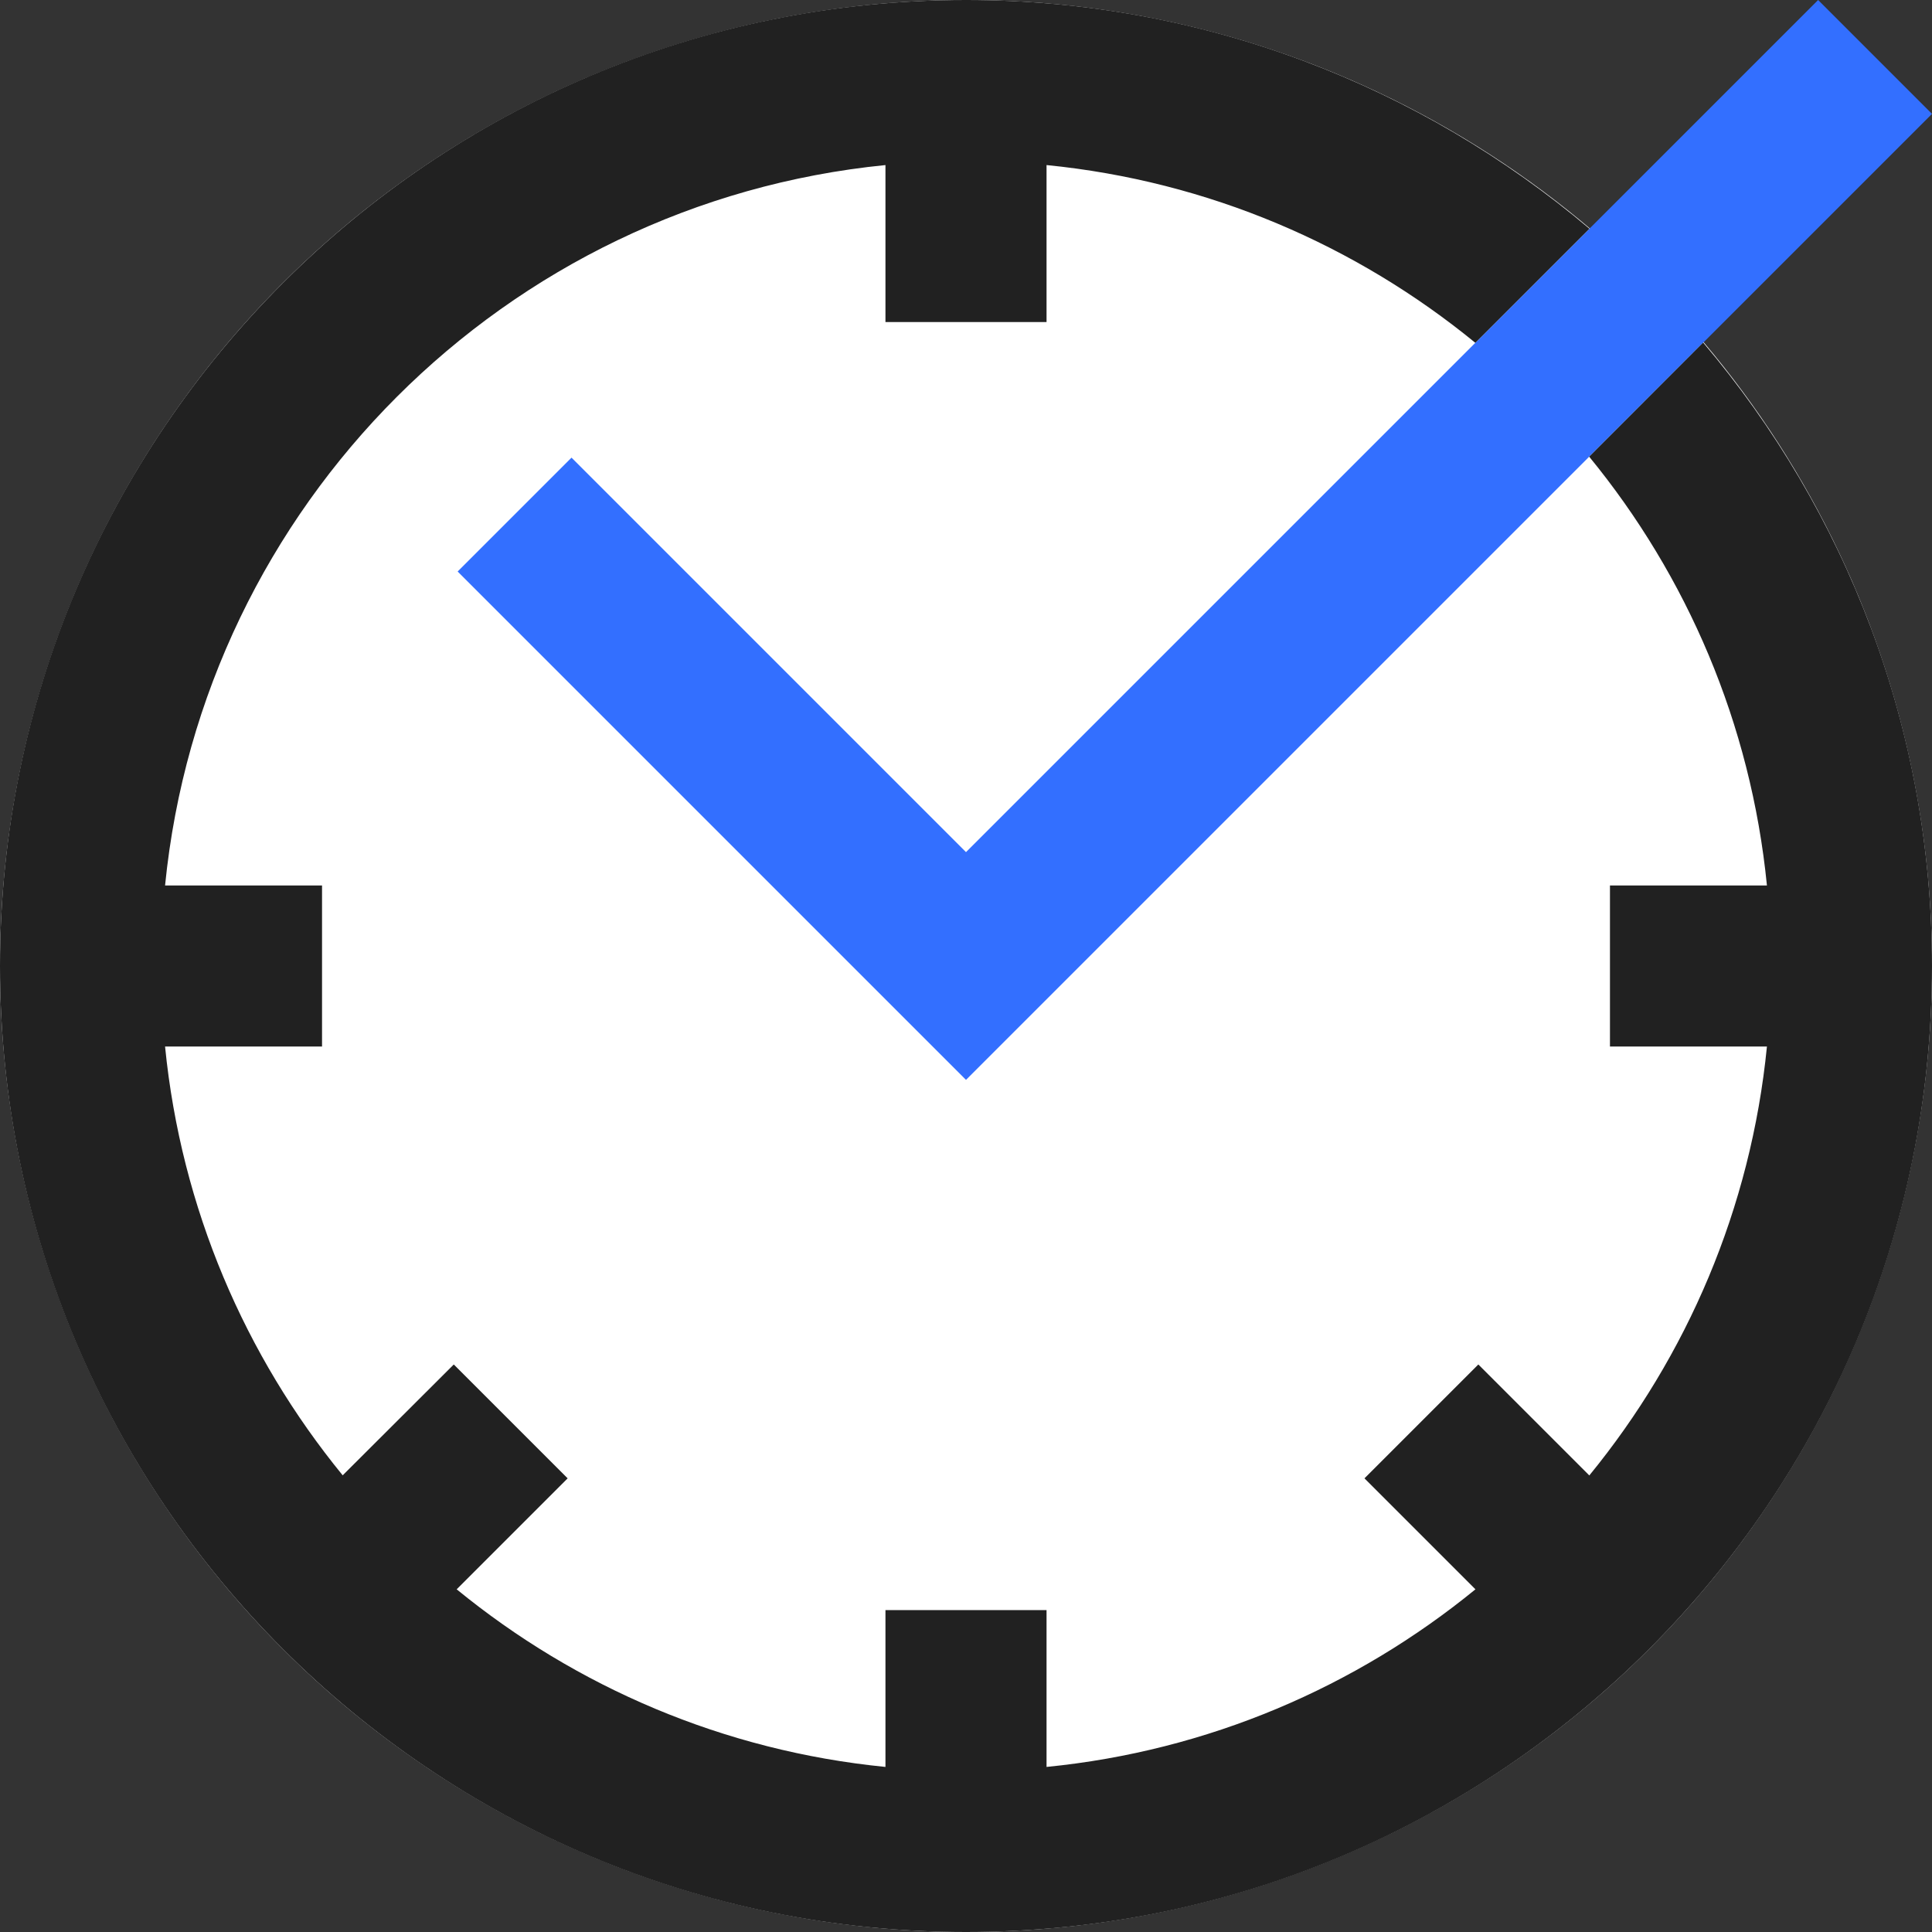
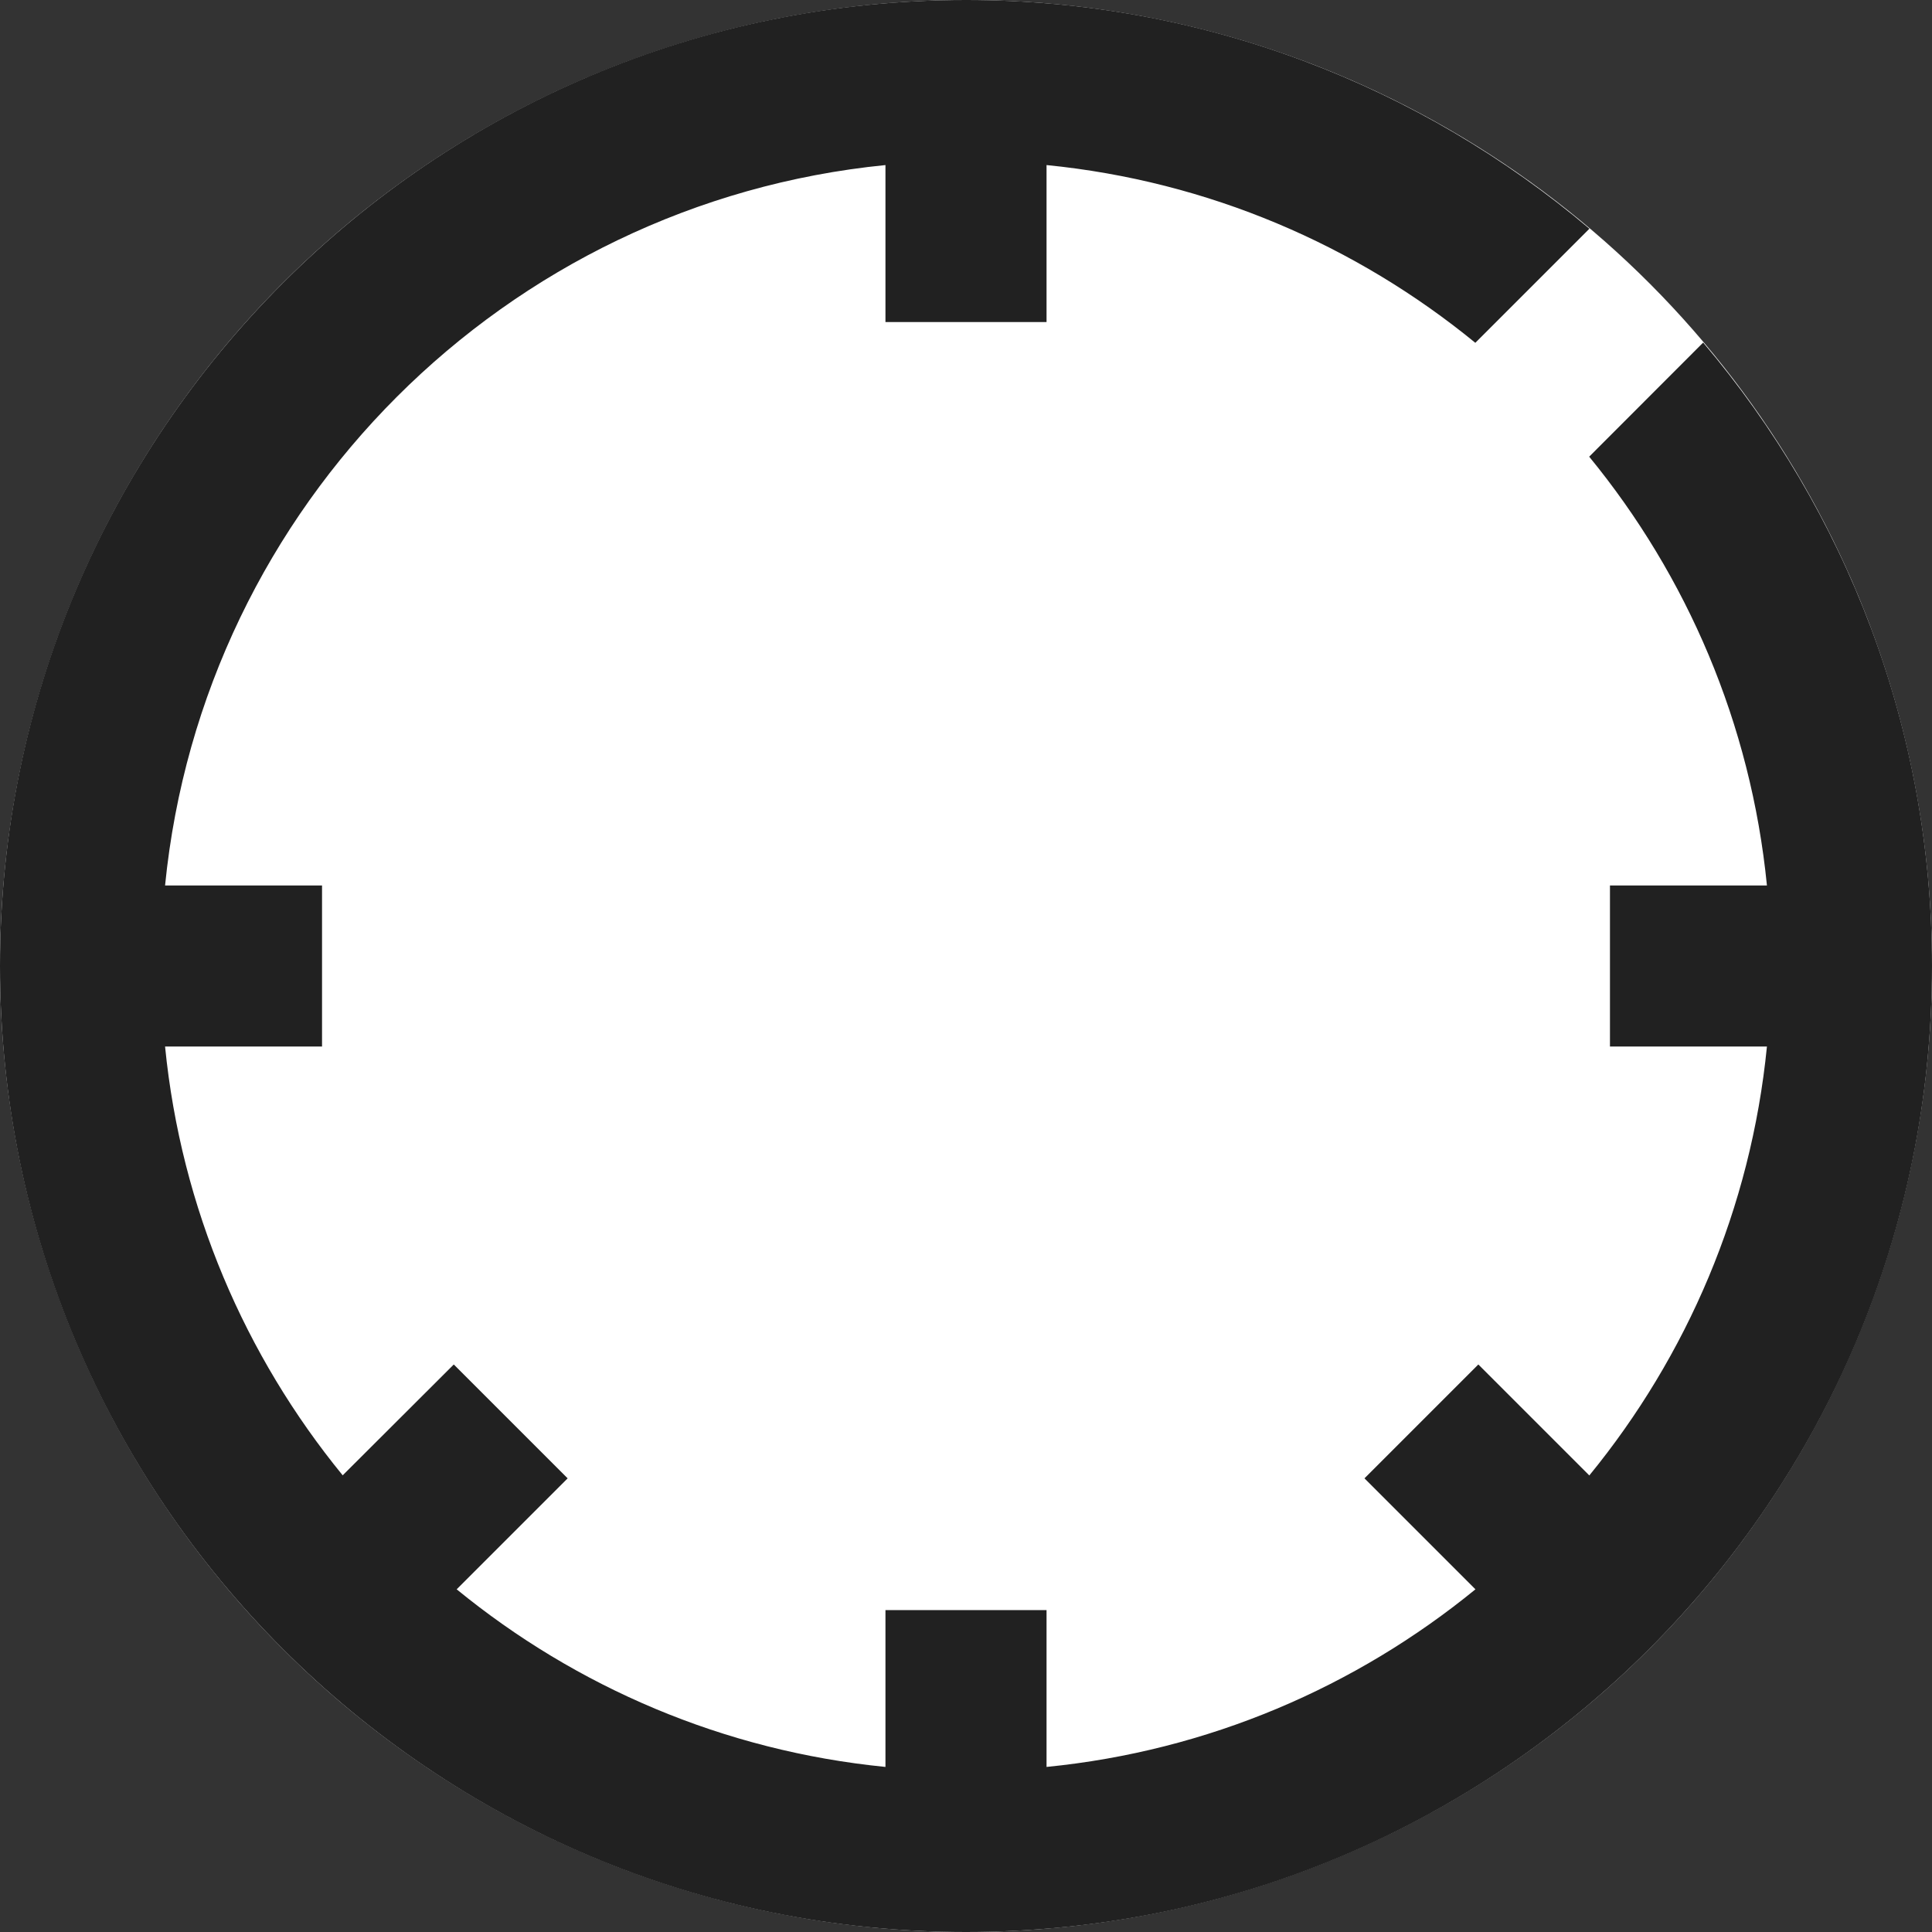
<svg xmlns="http://www.w3.org/2000/svg" width="16" height="16" viewBox="0 0 16 16" fill="none">
  <rect x="0" y="0" width="16" height="16" fill="#333333" stroke="none" />
  <circle cx="8" cy="8" r="8" fill="white" />
-   <path d="M16 0.943L15.057 0L8 7.057L4.733 3.79L3.79 4.733L8 8.943L16 0.943Z" fill="#336FFF" />
  <path d="M14.105 2.837C15.286 4.231 16 6.031 16 8C16 12.419 12.419 16 8 16C3.582 16 0 12.419 0 8C0 3.582 3.582 0 8 0C9.97 0 11.77 0.715 13.163 1.894L12.218 2.839C11.231 2.031 10.008 1.5 8.667 1.367V2.667H7.333V1.367C4.184 1.68 1.68 4.184 1.367 7.333H2.667V8.667H1.367C1.5 10.008 2.031 11.231 2.838 12.218L3.758 11.3L4.701 12.243L3.782 13.162C4.77 13.97 5.992 14.5 7.333 14.633V13.334H8.667V14.633C10.008 14.5 11.23 13.97 12.219 13.162L11.3 12.243L12.243 11.3L13.162 12.219C13.97 11.231 14.5 10.008 14.633 8.667H13.333V7.333H14.633C14.5 5.992 13.97 4.769 13.161 3.782L14.105 2.837Z" fill="#212121" />
</svg>